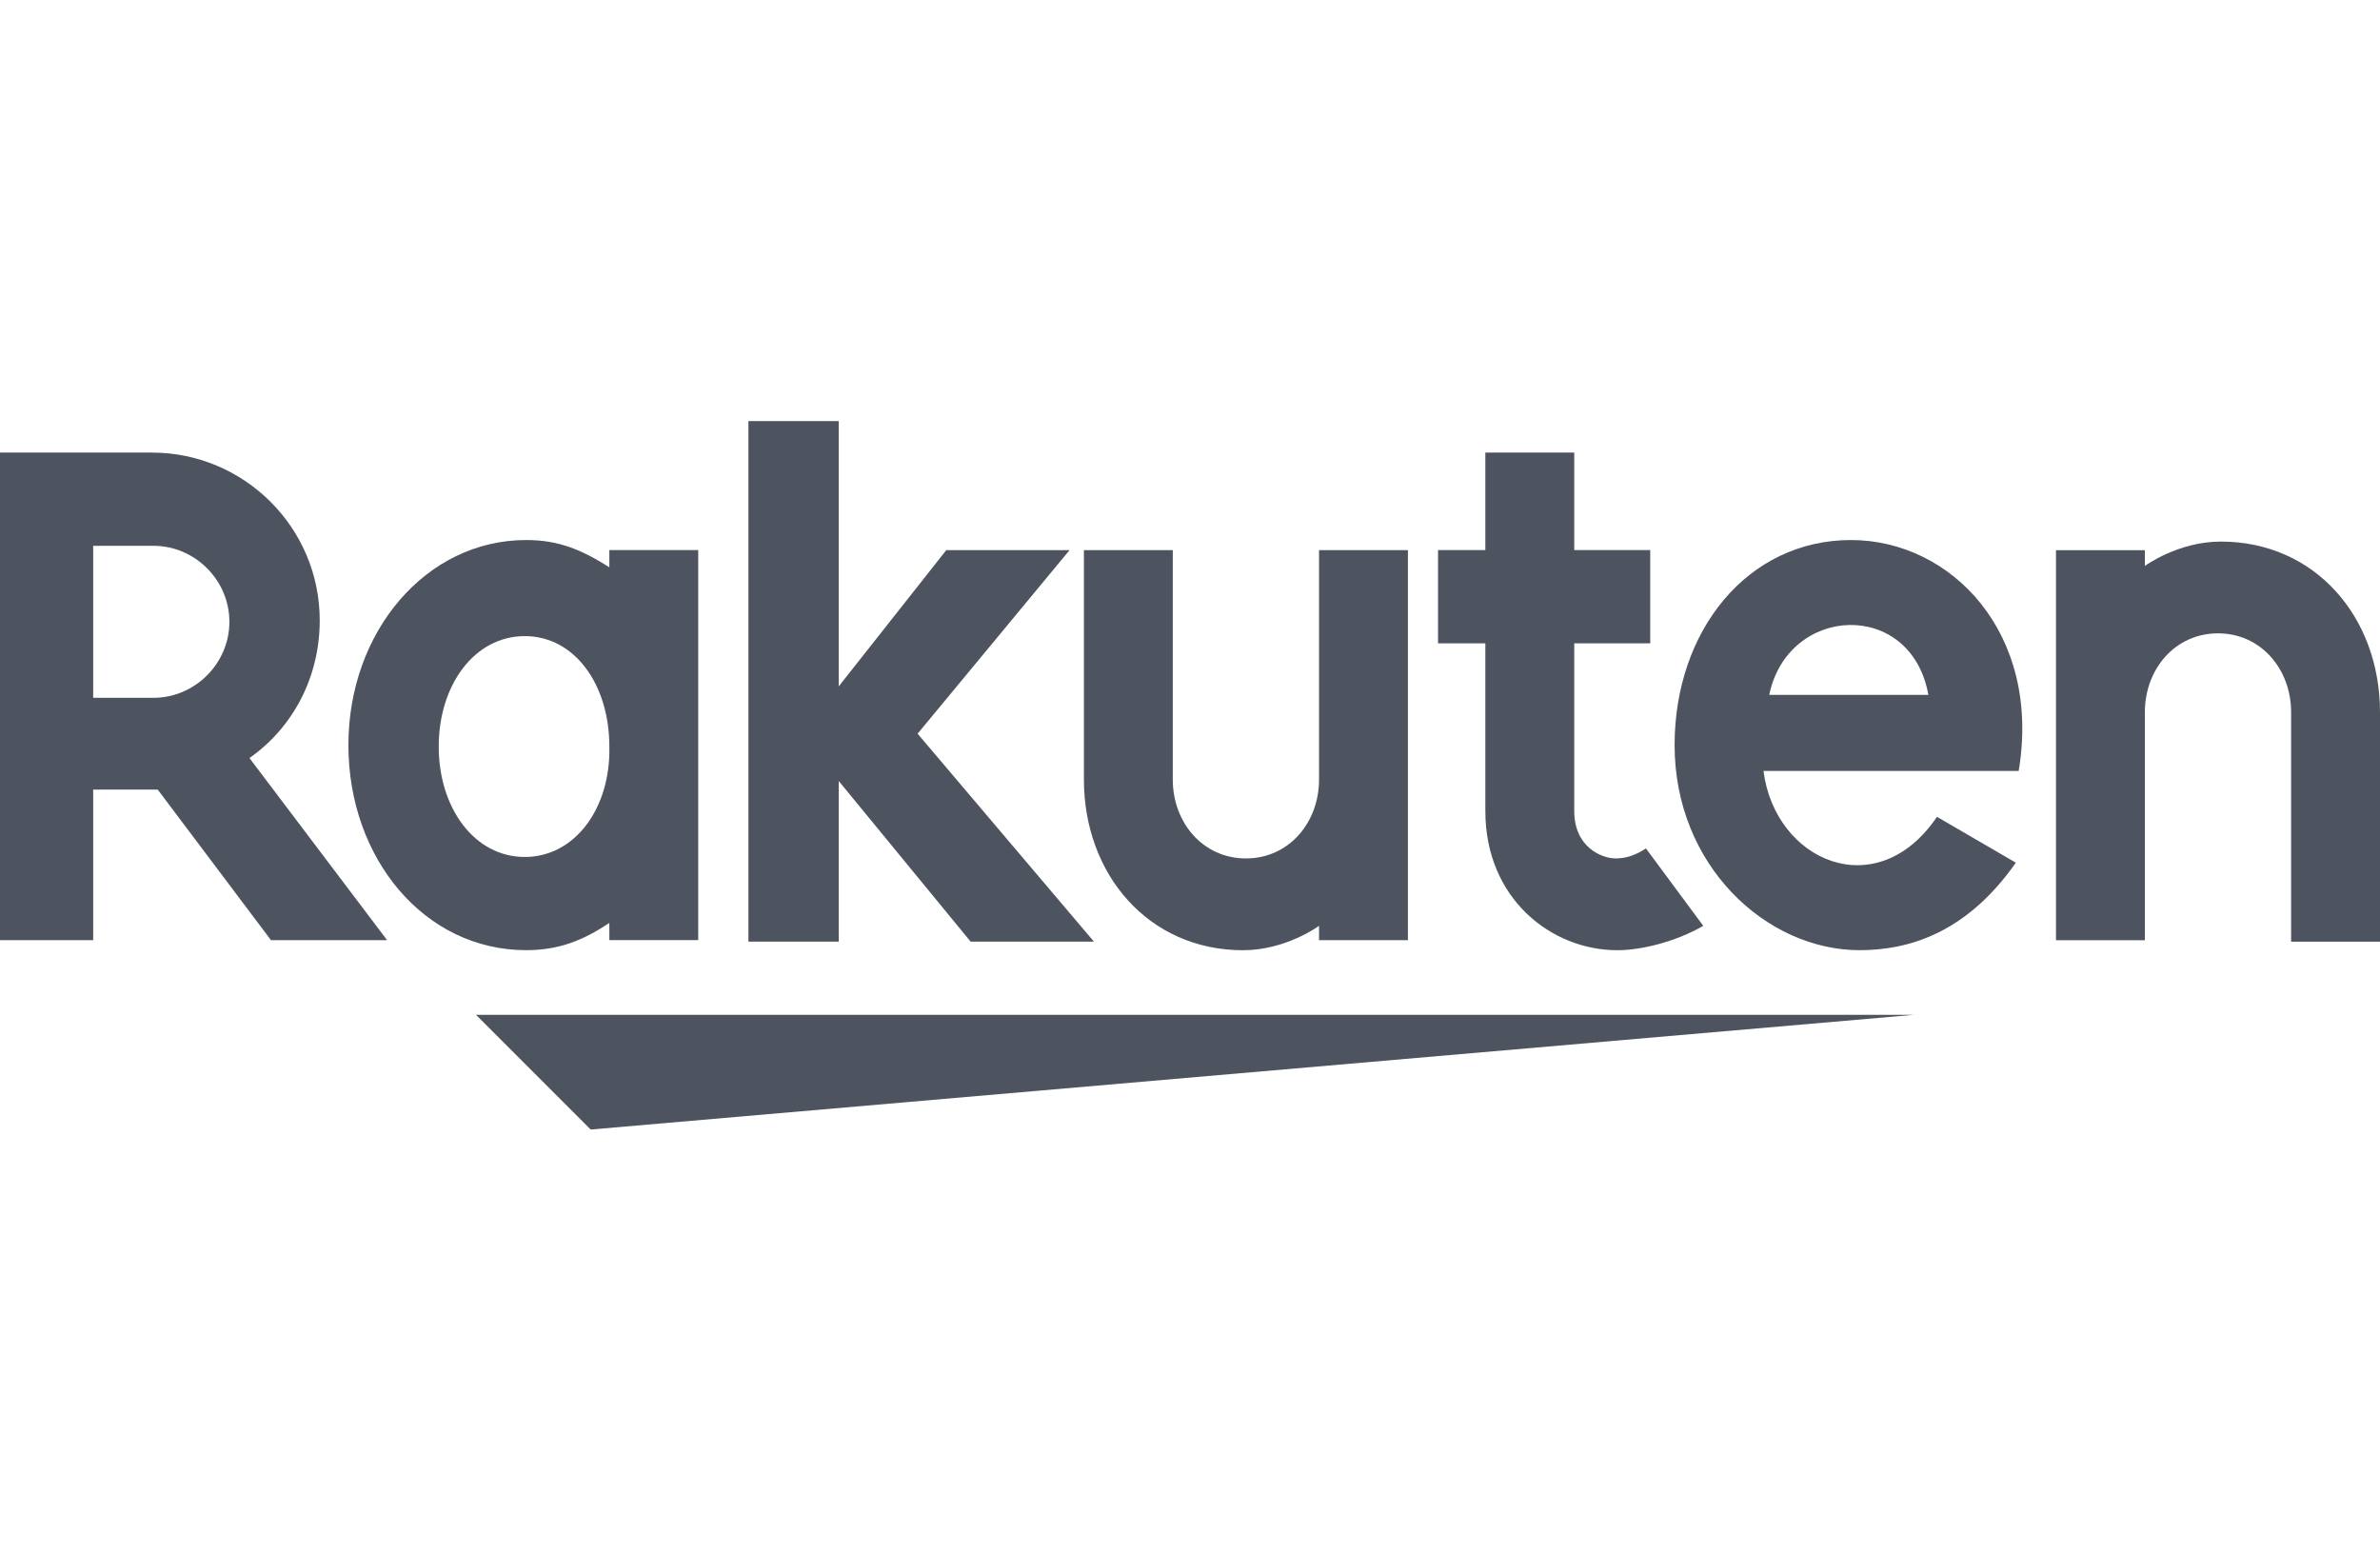
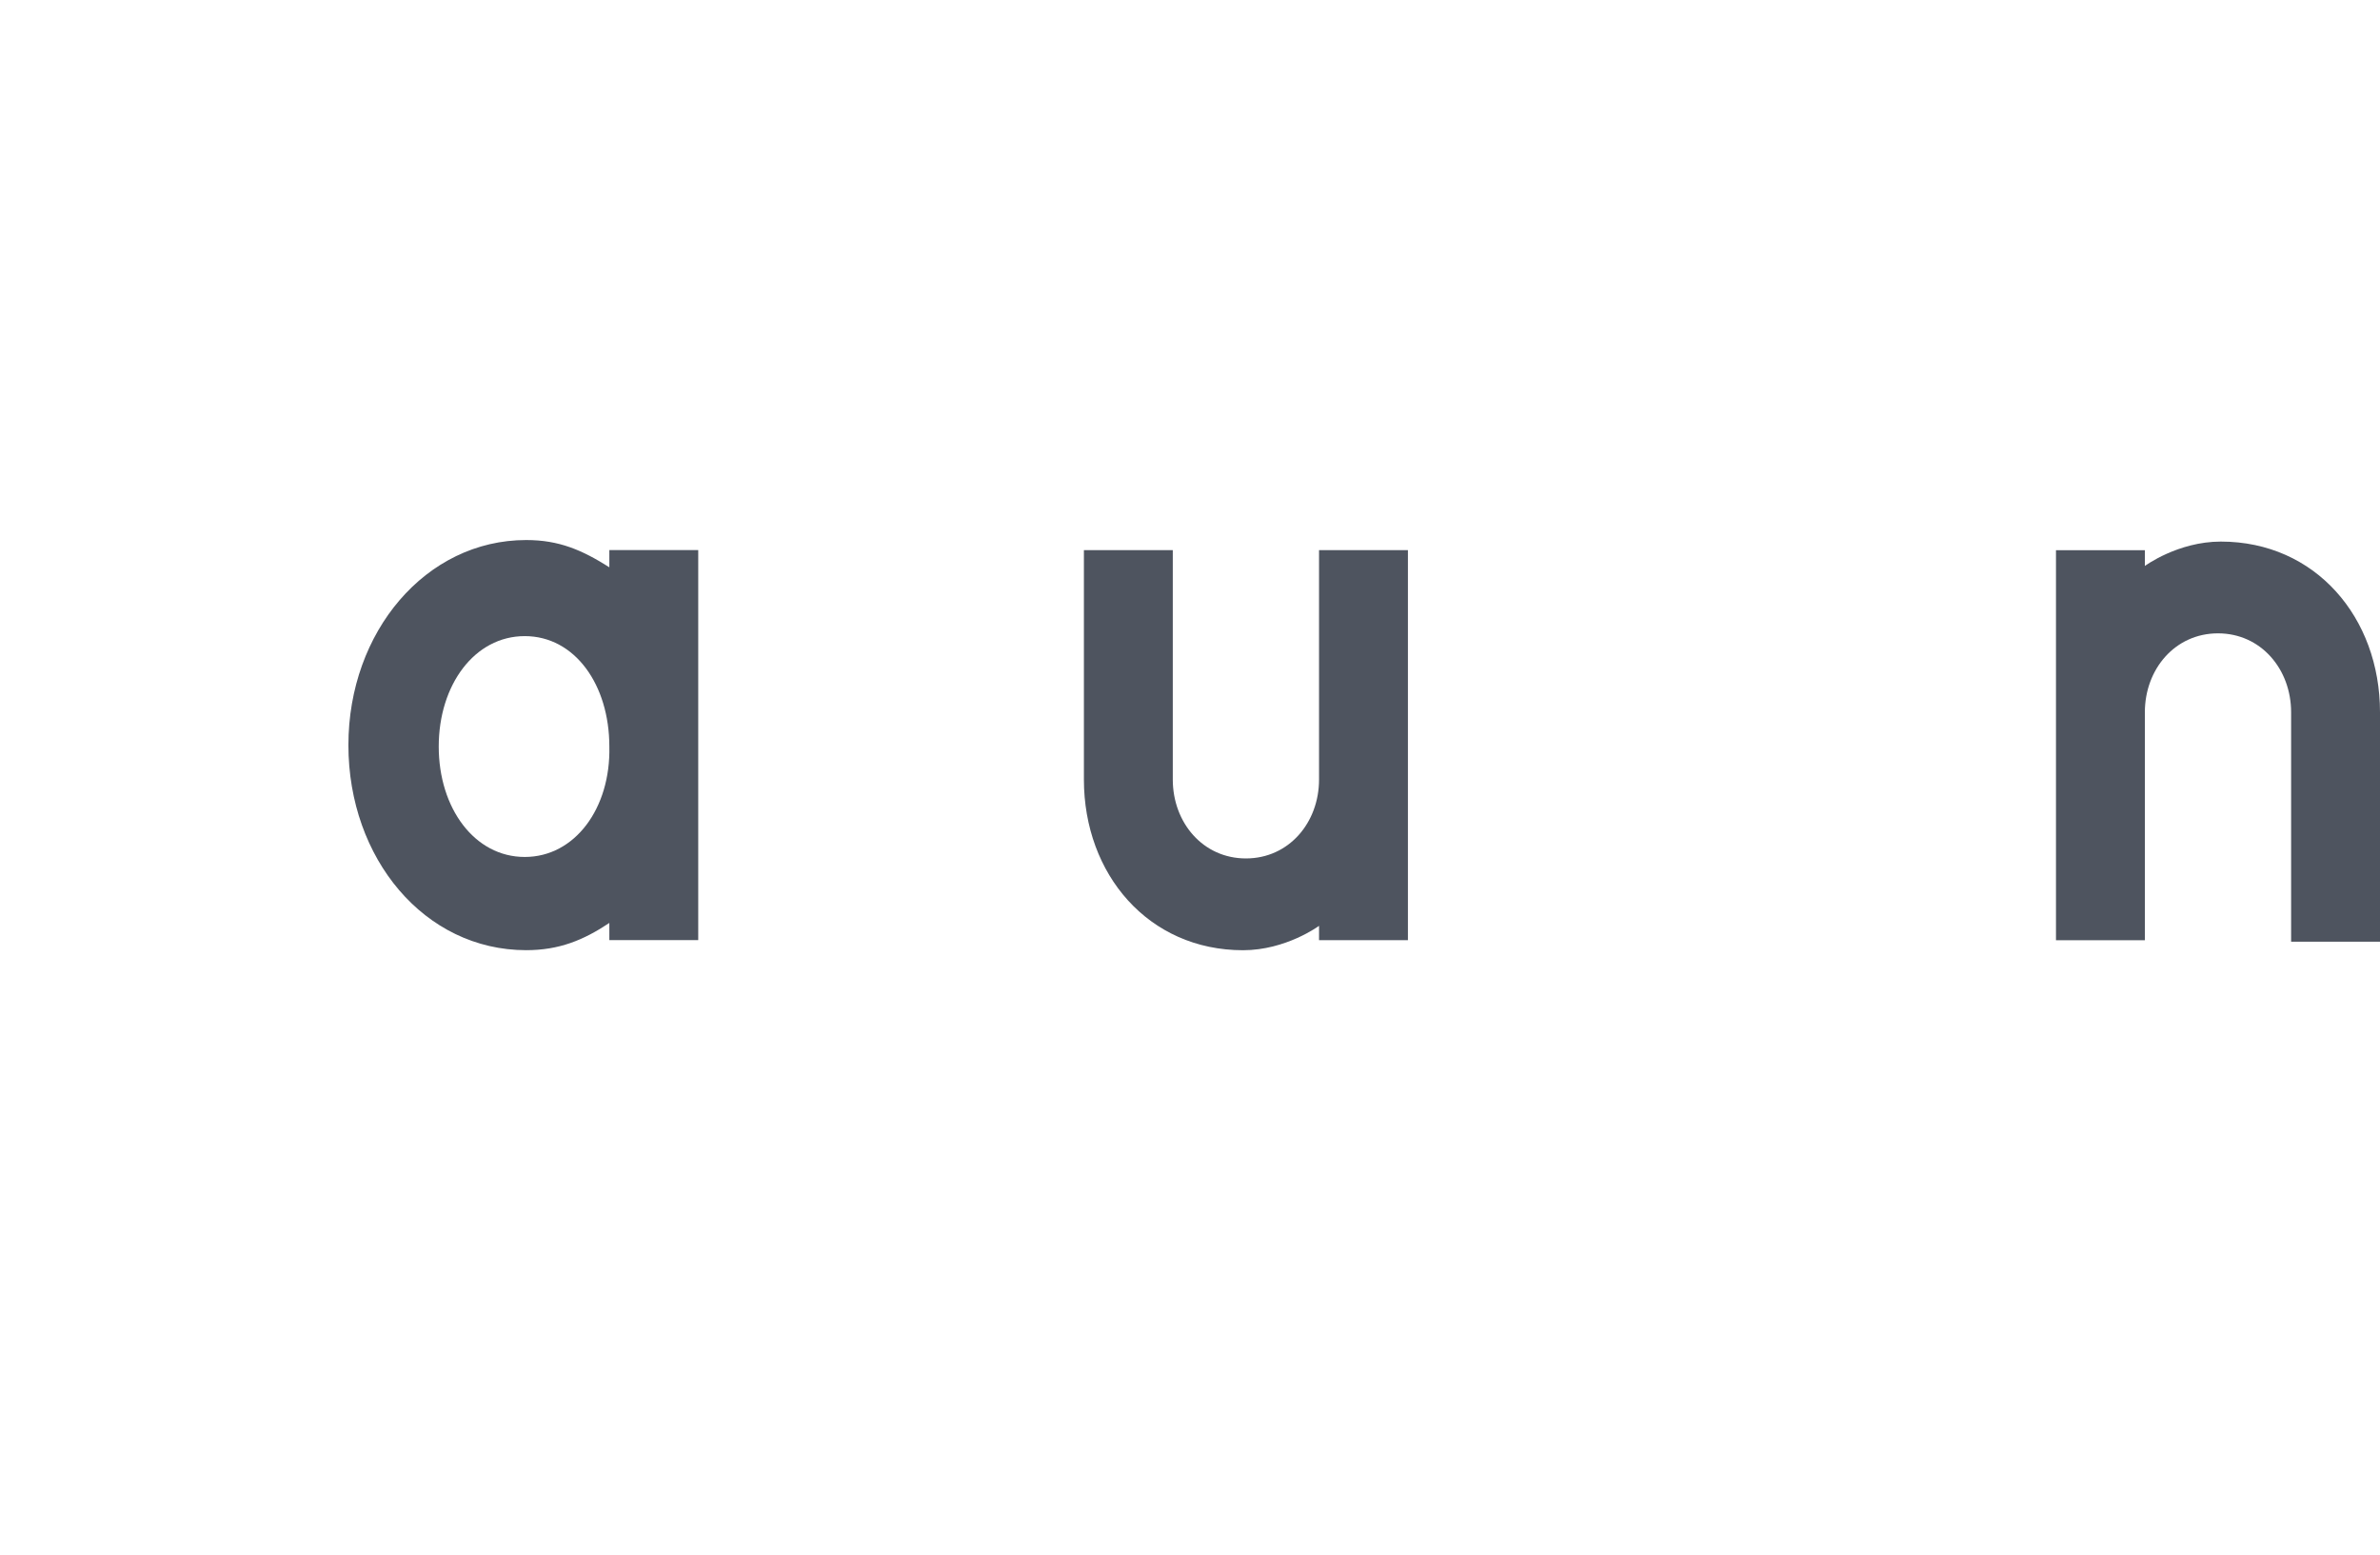
<svg xmlns="http://www.w3.org/2000/svg" width="147" height="96" viewBox="0 0 147 96" fill="none">
-   <path d="M118.22 62.664H29.4L36.484 69.748L118.22 62.664Z" fill="#4E545F" />
  <path d="M132.477 58.148V43.98C132.477 41.323 134.337 39.109 136.993 39.109C139.65 39.109 141.51 41.323 141.51 43.98V58.148H147V43.98C147 38.135 143.015 33.442 137.17 33.442C134.514 33.442 132.477 34.947 132.477 34.947V33.973H126.987V58.06H132.477V58.148Z" fill="#4E545F" />
-   <path d="M114.323 33.347C107.948 33.347 103.431 38.926 103.431 46.01C103.431 53.449 109.099 58.673 114.855 58.673C117.777 58.673 121.408 57.699 124.507 53.271L119.637 50.438C115.917 55.928 109.63 53.183 108.922 47.604H124.684C126.101 39.103 120.522 33.347 114.323 33.347ZM119.105 42.91H109.276C110.427 37.332 118.043 36.977 119.105 42.91Z" fill="#4E545F" />
-   <path d="M101.66 52.388C101.129 52.742 100.509 53.008 99.801 53.008C98.915 53.008 97.233 52.299 97.233 50.085V39.724H101.926V33.968H97.233V27.947H91.742V33.968H88.82V39.724H91.742V50.085C91.742 55.487 95.816 58.675 99.889 58.675C101.395 58.675 103.52 58.144 105.202 57.17L101.66 52.388Z" fill="#4E545F" />
  <path d="M81.47 33.969V48.138C81.47 50.794 79.61 53.008 76.954 53.008C74.297 53.008 72.437 50.794 72.437 48.138V33.969H66.947V48.138C66.947 53.983 70.932 58.676 76.776 58.676C79.433 58.676 81.47 57.17 81.47 57.17V58.056H86.96V33.969H81.47Z" fill="#4E545F" />
-   <path d="M56.675 45.305L66.061 33.97H58.446L51.804 42.383V26H46.225V58.145H51.804V48.227L59.951 58.145H67.567L56.675 45.305Z" fill="#4E545F" />
  <path d="M37.636 33.967V35.029C35.953 33.967 34.536 33.347 32.499 33.347C26.301 33.347 21.519 39.014 21.519 46.01C21.519 53.006 26.212 58.673 32.499 58.673C34.536 58.673 36.041 58.053 37.636 56.991V58.053H43.126V33.967H37.636ZM32.411 52.917C29.311 52.917 27.098 49.906 27.098 46.099C27.098 42.291 29.311 39.28 32.411 39.28C35.51 39.28 37.636 42.291 37.636 46.099C37.724 49.906 35.51 52.917 32.411 52.917Z" fill="#4E545F" />
-   <path d="M5.756 58.144V48.757H9.741L16.737 58.055H23.91L15.408 46.809C18.065 44.949 19.748 41.85 19.748 38.308C19.748 32.552 15.054 27.947 9.387 27.947H0V58.055H5.756V58.144ZM5.756 33.703H9.475C12.043 33.703 14.169 35.828 14.169 38.396C14.169 40.964 12.043 43.09 9.475 43.09H5.756V33.703Z" fill="#4E545F" />
</svg>